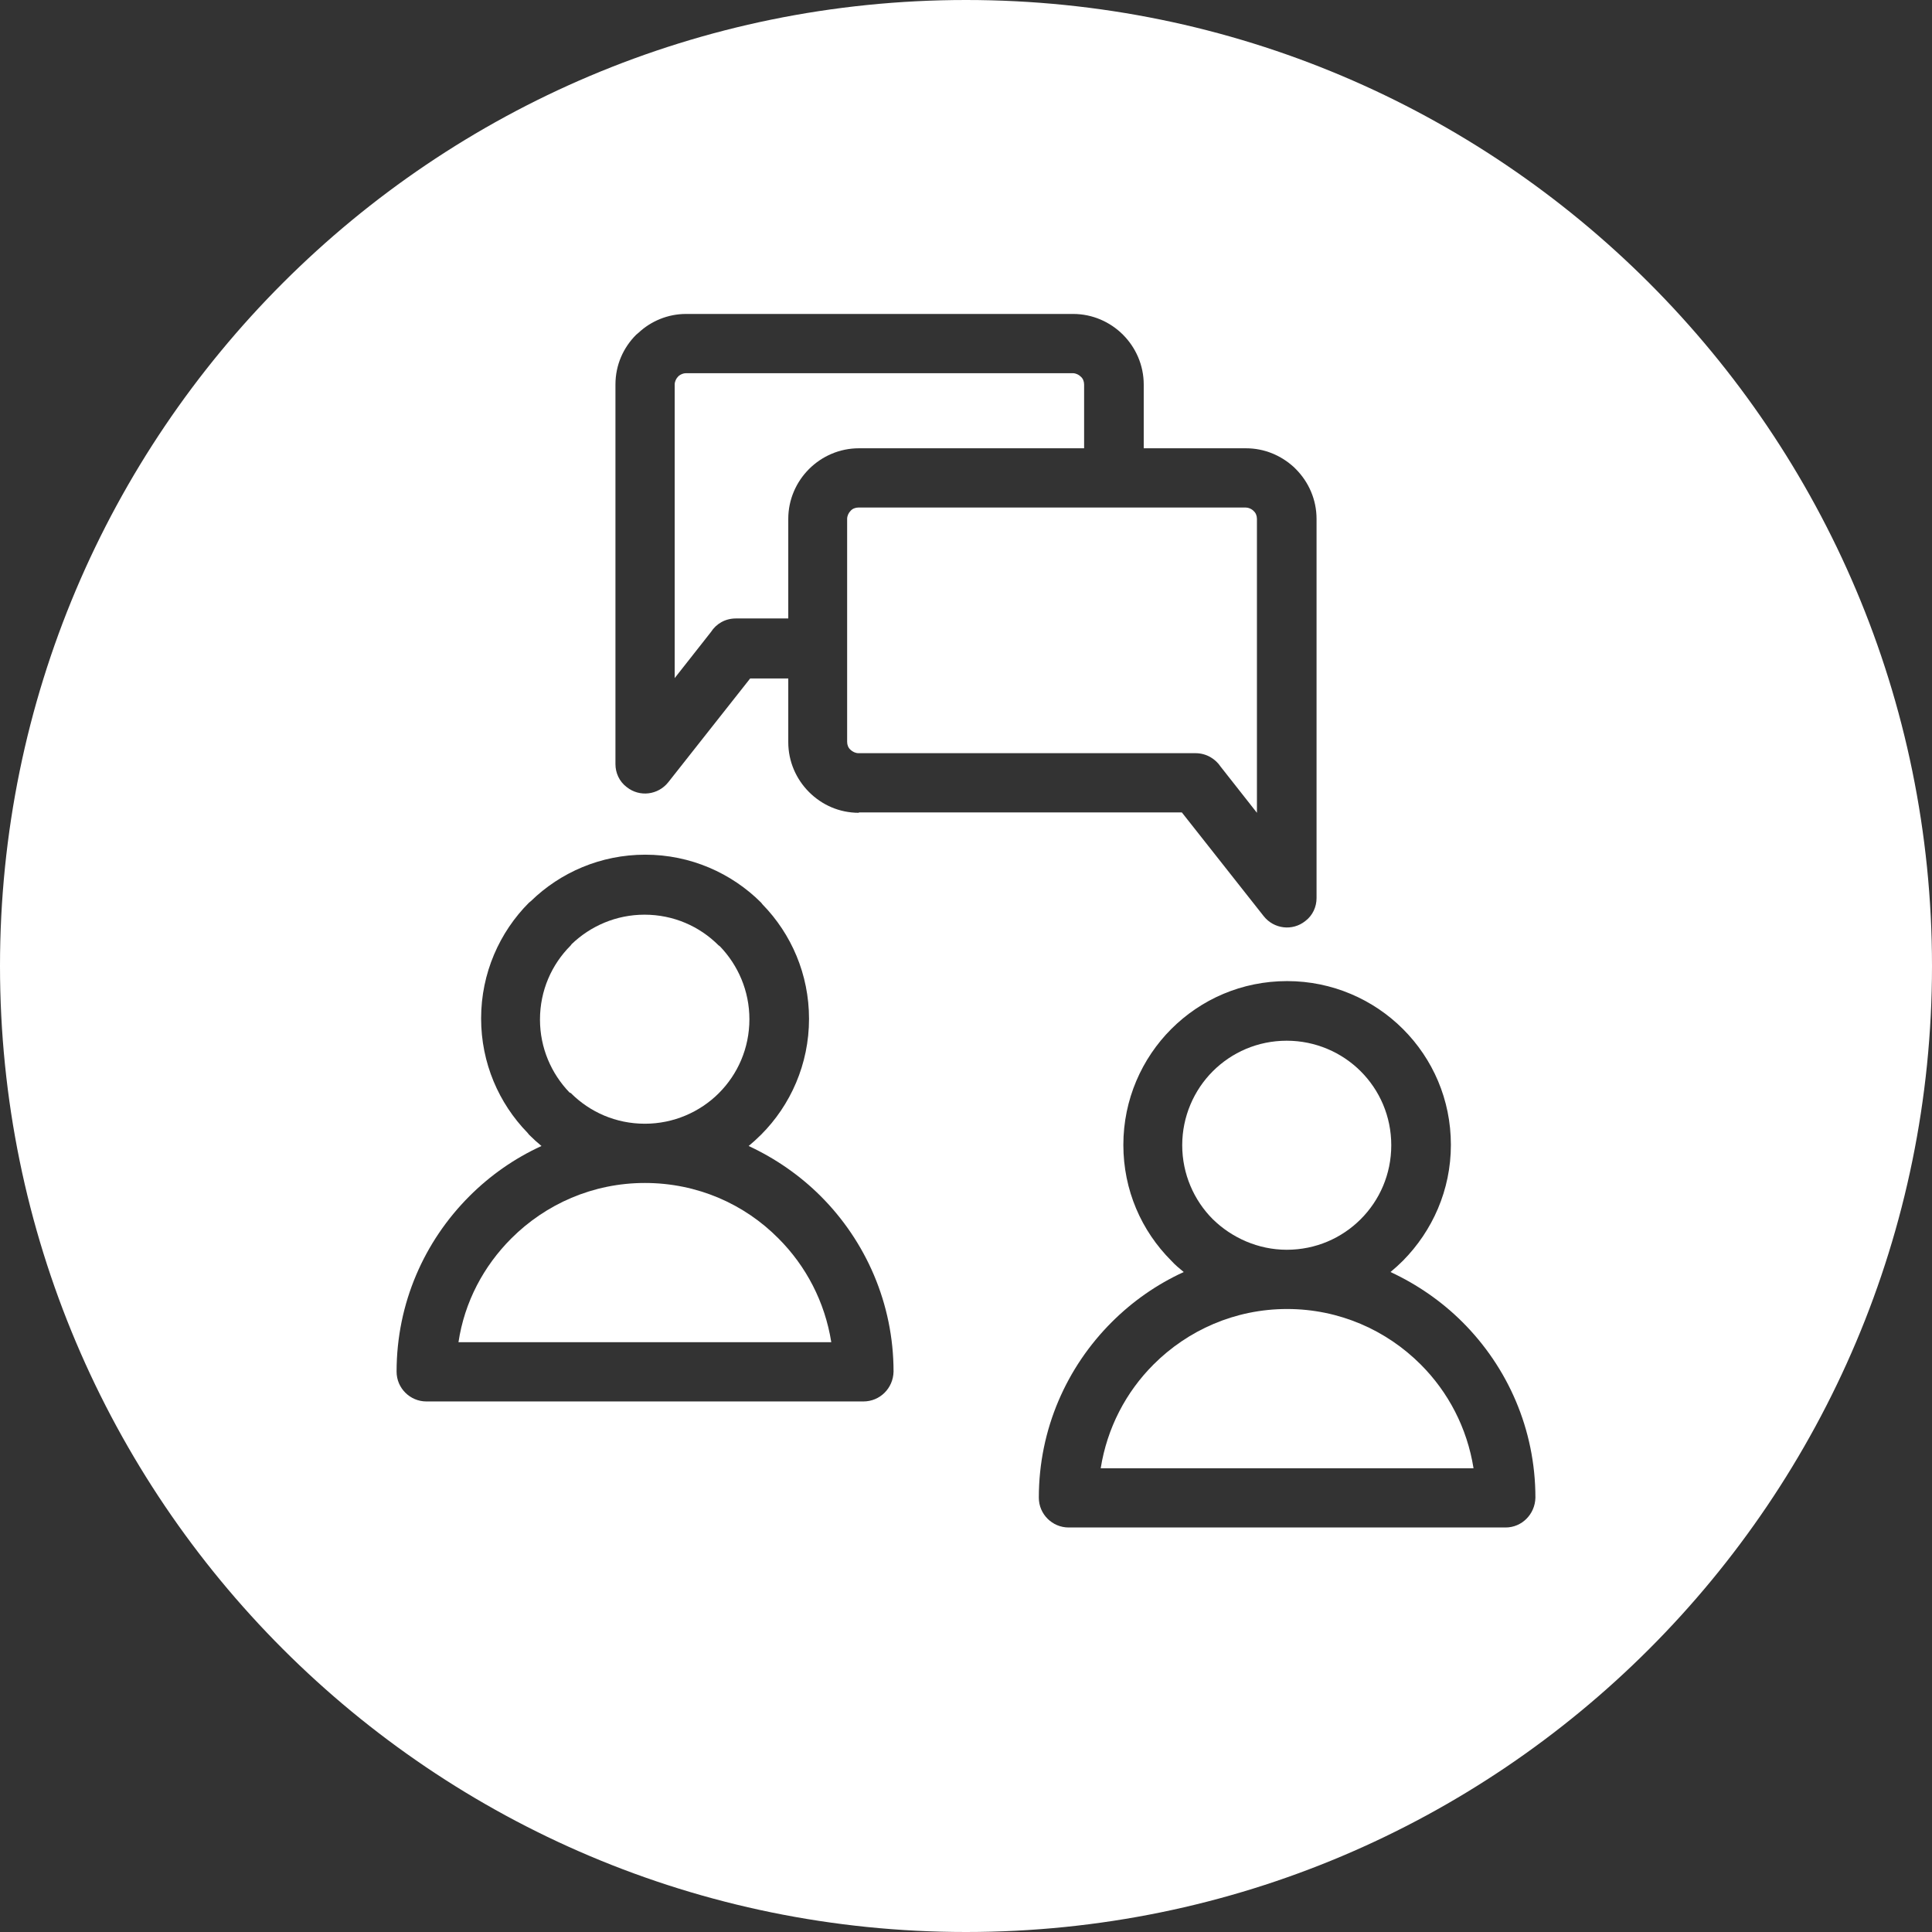
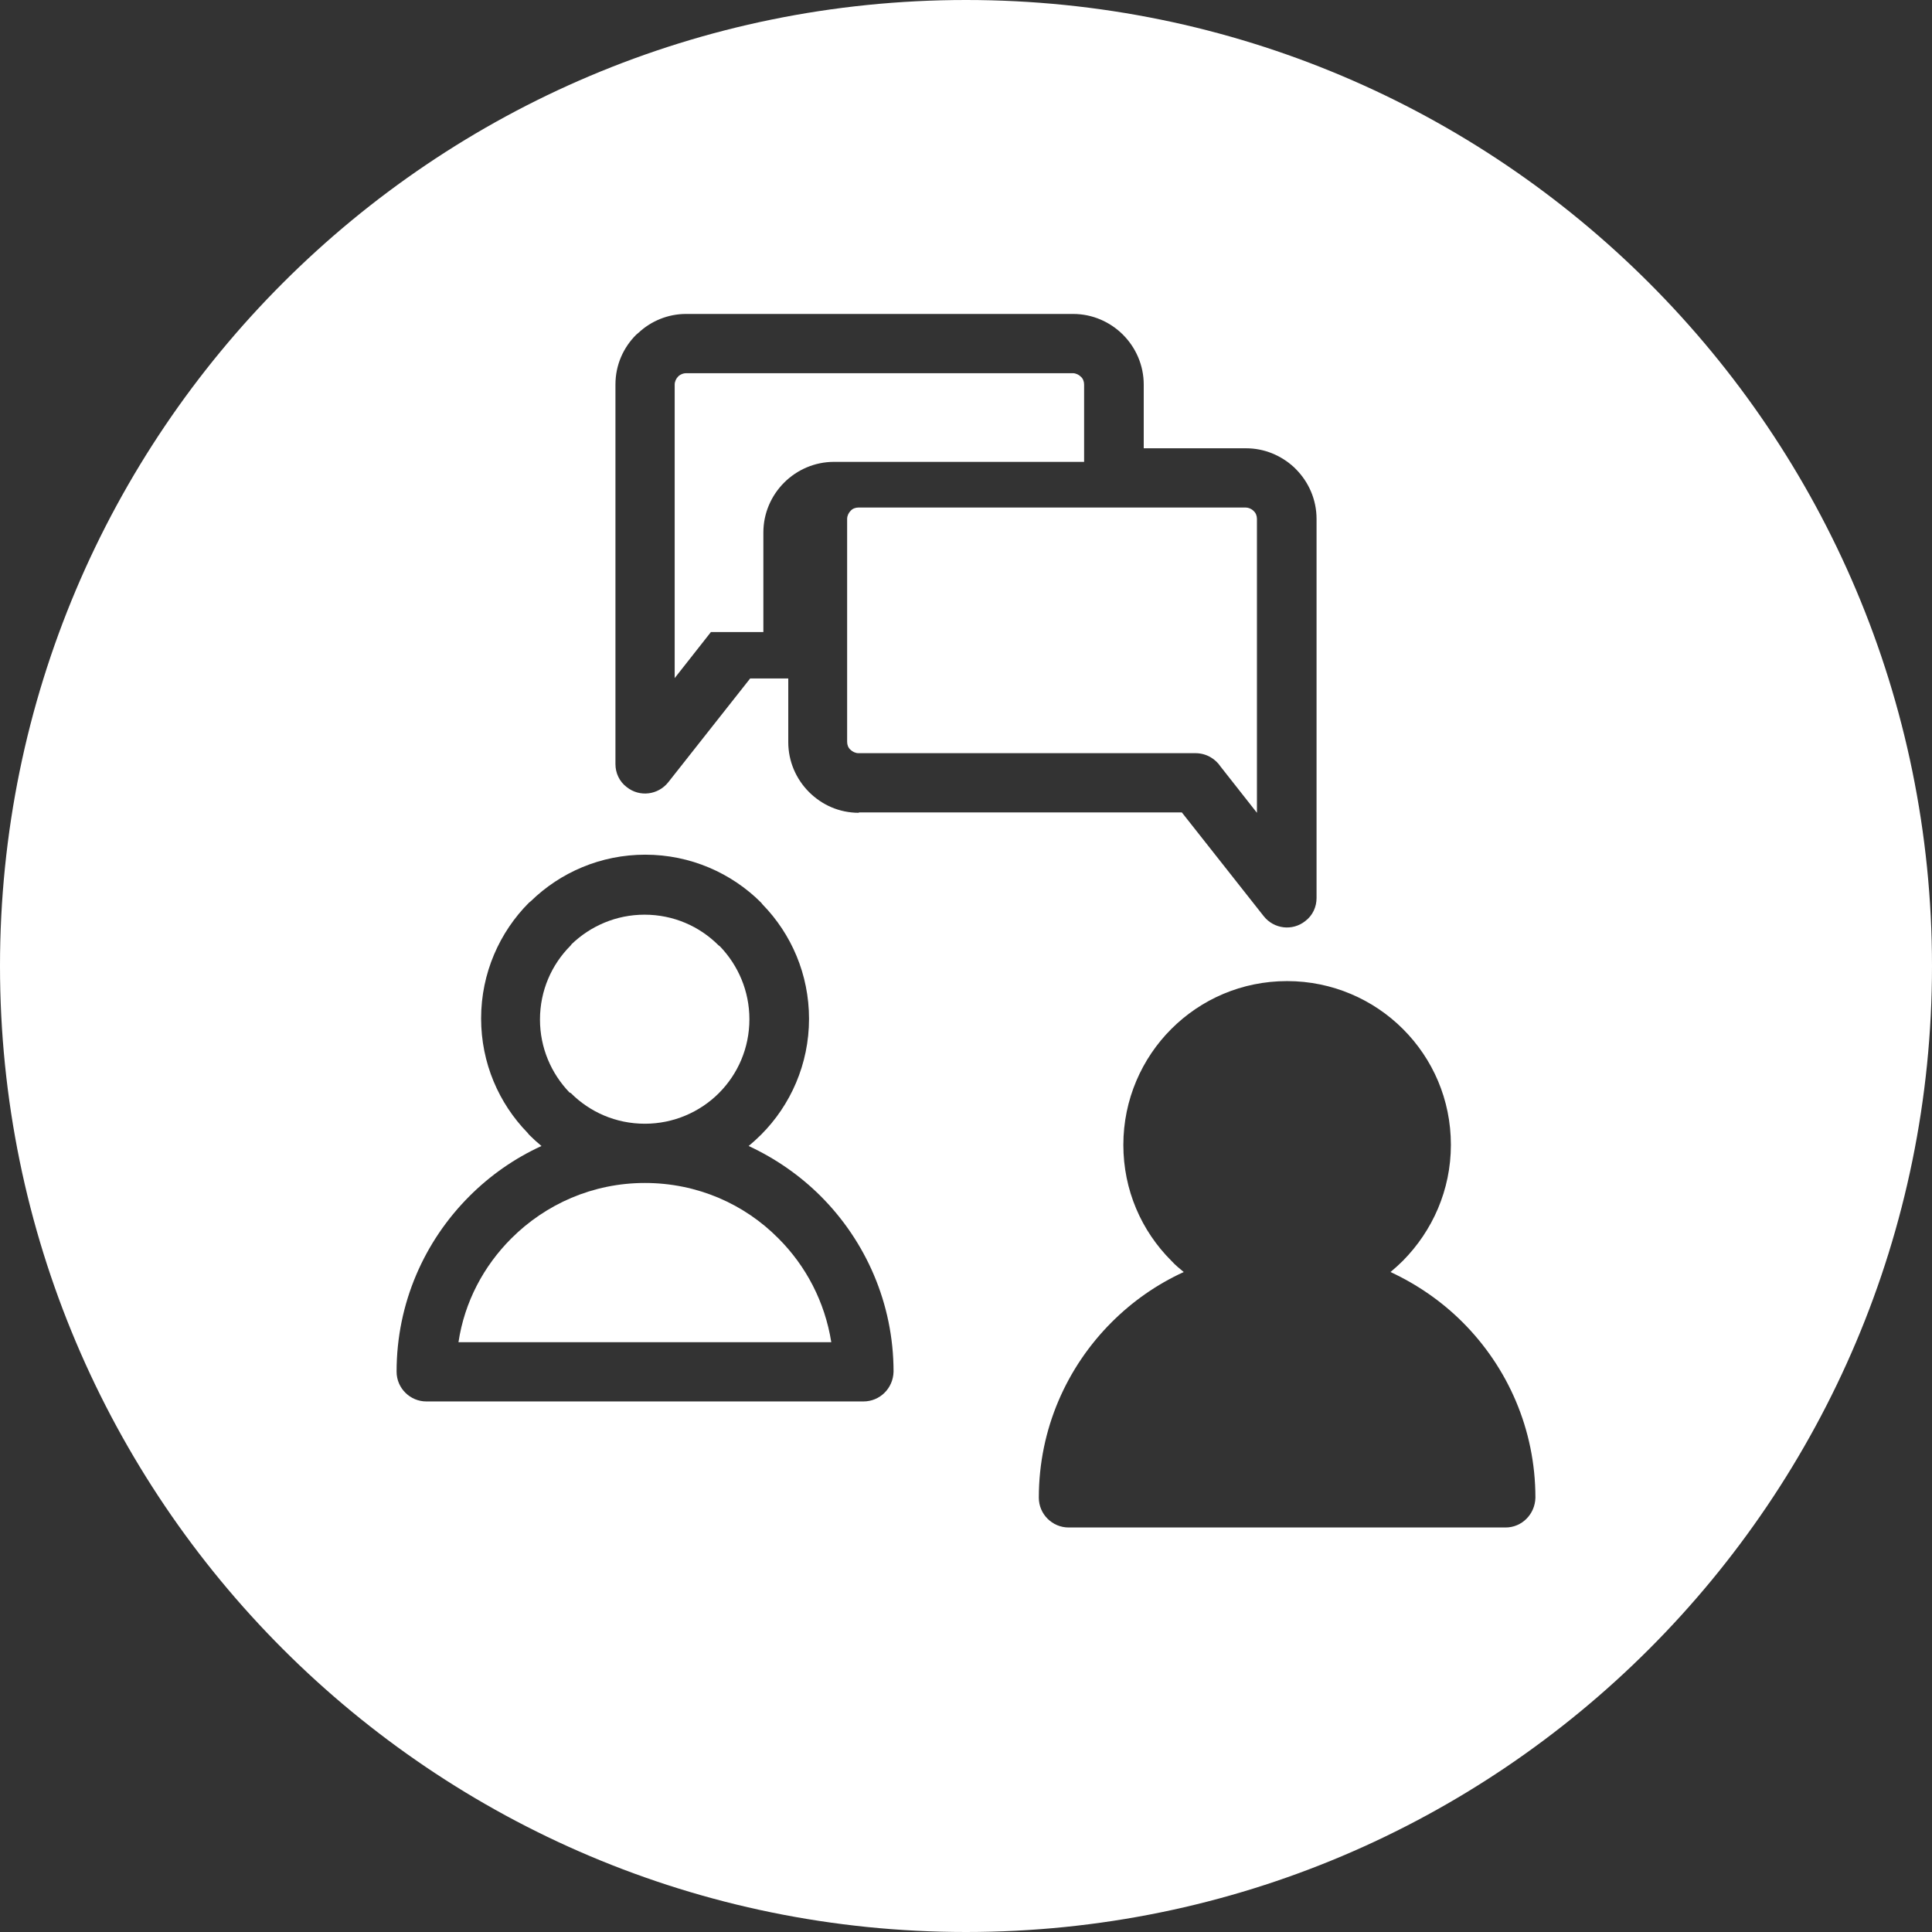
<svg xmlns="http://www.w3.org/2000/svg" version="1.1" id="Ebene_1" x="0px" y="0px" viewBox="0 0 512 512" style="enable-background:new 0 0 512 512;" xml:space="preserve" width="100" height="100">
  <rect x="0" y="0" width="512" height="512" fill="#333333" stroke="none" />
  <style type="text/css">
	.st0{fill:#FFFFFF;}
	.st1{fill:#EB602B;}
	.st2{fill-rule:evenodd;clip-rule:evenodd;fill:#FFFFFF;}
</style>
  <g>
    <path class="st0" d="M323.5,203.2l9.6,12.2v-77.9c0-0.8-0.3-1.6-0.9-2.1l-0.2-0.2c-0.5-0.4-1.2-0.7-1.9-0.7h-35h-67.6   c-0.8,0-1.6,0.3-2.1,0.9c-0.5,0.5-0.9,1.3-0.9,2.1v34.3v24.8c0,0.8,0.3,1.6,0.9,2.1c0.5,0.5,1.3,0.9,2.1,0.9h89.3   C319.7,199.6,322.1,201.1,323.5,203.2z" />
-     <path class="st0" d="M287.3,118.8v-16.9c0-0.8-0.3-1.6-0.9-2.1c-0.5-0.5-1.3-0.9-2.1-0.9H181.8c-0.7,0-1.4,0.3-1.9,0.7l-0.2,0.2   c-0.5,0.5-0.9,1.3-0.9,2.1v77.8l9.6-12.2c1.4-2.2,3.8-3.6,6.6-3.6h13.9v-26.4c0-5.1,2.1-9.8,5.5-13.2l0,0c3.4-3.4,8.1-5.5,13.2-5.5   H287.3z" />
-     <path class="st0" d="M341,331.2L341,331.2c7.7,0,14.6-3.1,19.6-8.1l0,0c5-5,8.1-11.9,8.1-19.6c0-7.7-3.1-14.6-8.1-19.6   c-5-5-12-8.1-19.6-8.1c-7.7,0-14.6,3.1-19.6,8.1c-5,5-8.1,12-8.1,19.6c0,7.6,3.1,14.6,8.1,19.6C326.4,328,333.4,331.2,341,331.2z" />
+     <path class="st0" d="M287.3,118.8v-16.9c0-0.8-0.3-1.6-0.9-2.1c-0.5-0.5-1.3-0.9-2.1-0.9H181.8c-0.7,0-1.4,0.3-1.9,0.7l-0.2,0.2   c-0.5,0.5-0.9,1.3-0.9,2.1v77.8l9.6-12.2h13.9v-26.4c0-5.1,2.1-9.8,5.5-13.2l0,0c3.4-3.4,8.1-5.5,13.2-5.5   H287.3z" />
    <path class="st0" d="M151.3,289.7c5,5,11.9,8.1,19.6,8.1h0c7.6,0,14.6-3.1,19.6-8.1c5-5,8.1-11.9,8.1-19.6c0-7.5-3-14.3-7.8-19.3   l-0.4-0.3c-5-5-11.9-8.1-19.6-8.1c-7.5,0-14.3,3-19.3,7.8l-0.3,0.4c-5,5-8.1,11.9-8.1,19.6c0,7.5,3,14.3,7.8,19.3L151.3,289.7z" />
    <path class="st0" d="M256,0C114.6,0,0,114.6,0,256s114.6,256,256,256c141.4,0,256-114.6,256-256S397.4,0,256,0z M228.8,371.4H113   c-4.3,0-7.9-3.5-7.9-7.9c0-18.2,7.4-34.6,19.3-46.5c5.5-5.5,11.9-10,19.1-13.3c-1.1-0.9-2.2-1.9-3.3-3l-0.4-0.5   c-7.6-7.8-12.3-18.5-12.3-30.3c0-12,4.9-22.9,12.7-30.7l0.5-0.4c7.8-7.6,18.5-12.3,30.3-12.3c12,0,22.9,4.9,30.7,12.7l0.4,0.5   c7.6,7.8,12.3,18.5,12.3,30.3c0,12-4.9,22.9-12.7,30.7c-1,1-2.1,2-3.3,3c7.1,3.3,13.6,7.8,19.1,13.3c11.9,11.9,19.3,28.4,19.3,46.5   C236.7,367.9,233.2,371.4,228.8,371.4z M227.6,215.4c-5.2,0-9.8-2.1-13.2-5.5c-3.4-3.4-5.5-8.1-5.5-13.2v-16.9h-10.1l-21.7,27.5   c-2.7,3.4-7.6,4-11,1.3c-2-1.5-3-3.8-3-6.1h0V101.9c0-5.2,2.1-9.8,5.5-13.2l0.6-0.5c3.3-3.1,7.8-5,12.6-5h102.6   c5.1,0,9.8,2.1,13.2,5.5l0,0c3.4,3.4,5.5,8.1,5.5,13.2v16.9h27.1c4.9,0,9.3,1.9,12.7,5l0.5,0.5c3.4,3.4,5.5,8.1,5.5,13.2V238h0   c0,2.3-1,4.6-3,6.1c-3.4,2.7-8.3,2.1-11-1.3l-21.7-27.5H227.6z M399,404.8H283.2c-4.3,0-7.9-3.5-7.9-7.9c0-18.2,7.4-34.6,19.3-46.5   c5.5-5.5,11.9-10,19.1-13.3c-1.1-0.9-2.3-1.9-3.3-3c-7.9-7.9-12.7-18.7-12.7-30.7c0-12,4.9-22.9,12.7-30.7   c7.9-7.9,18.7-12.7,30.7-12.7c12,0,22.9,4.9,30.7,12.7c7.9,7.9,12.7,18.7,12.7,30.7c0,12-4.9,22.8-12.7,30.7v0c-1,1-2.1,2-3.3,3   c7.1,3.3,13.6,7.8,19.1,13.3c11.9,11.9,19.3,28.3,19.3,46.5C406.8,401.3,403.3,404.8,399,404.8z" />
    <path class="st0" d="M170.9,313.5L170.9,313.5c-13.8,0-26.3,5.6-35.4,14.7c-7.3,7.3-12.4,16.8-14,27.5h98.8   c-1.7-10.7-6.7-20.2-14-27.5C197.3,319.1,184.8,313.5,170.9,313.5z" />
-     <path class="st0" d="M341.1,346.9L341.1,346.9c-13.8,0-26.3,5.6-35.4,14.7c-7.3,7.3-12.3,16.8-14,27.5h98.8   c-1.7-10.7-6.7-20.2-14-27.5C367.4,352.5,354.9,346.9,341.1,346.9z" />
  </g>
</svg>